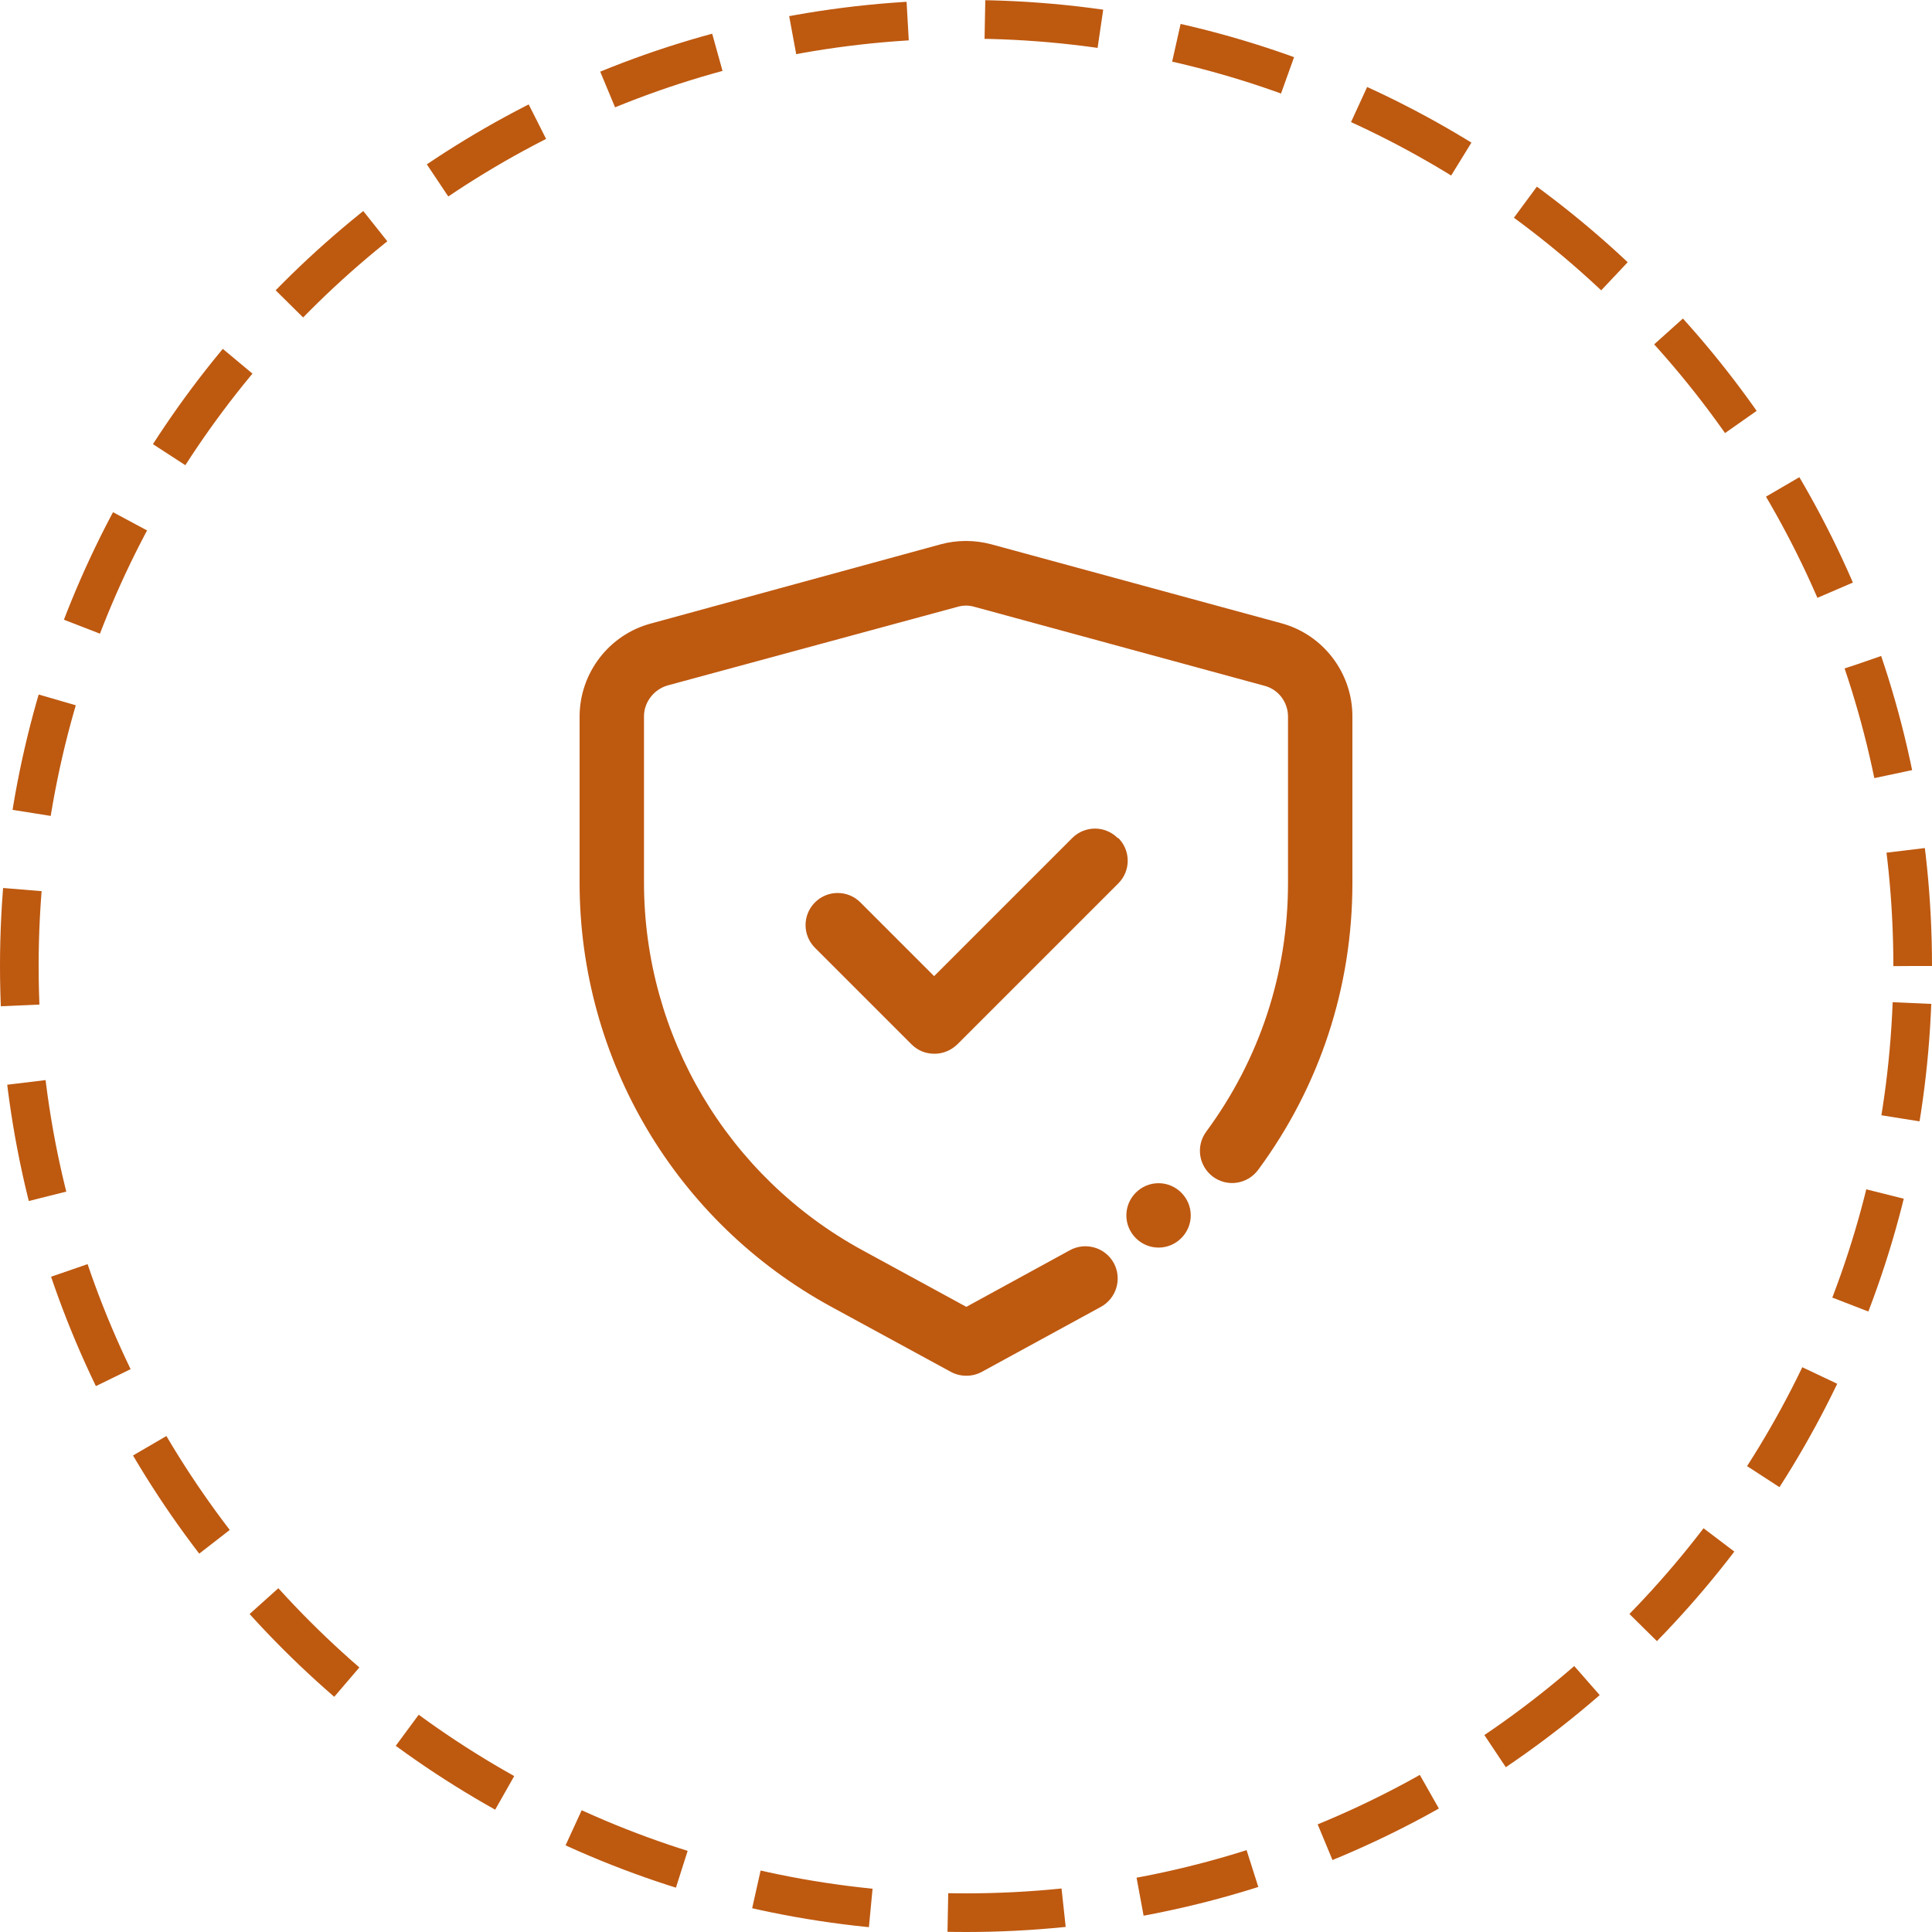
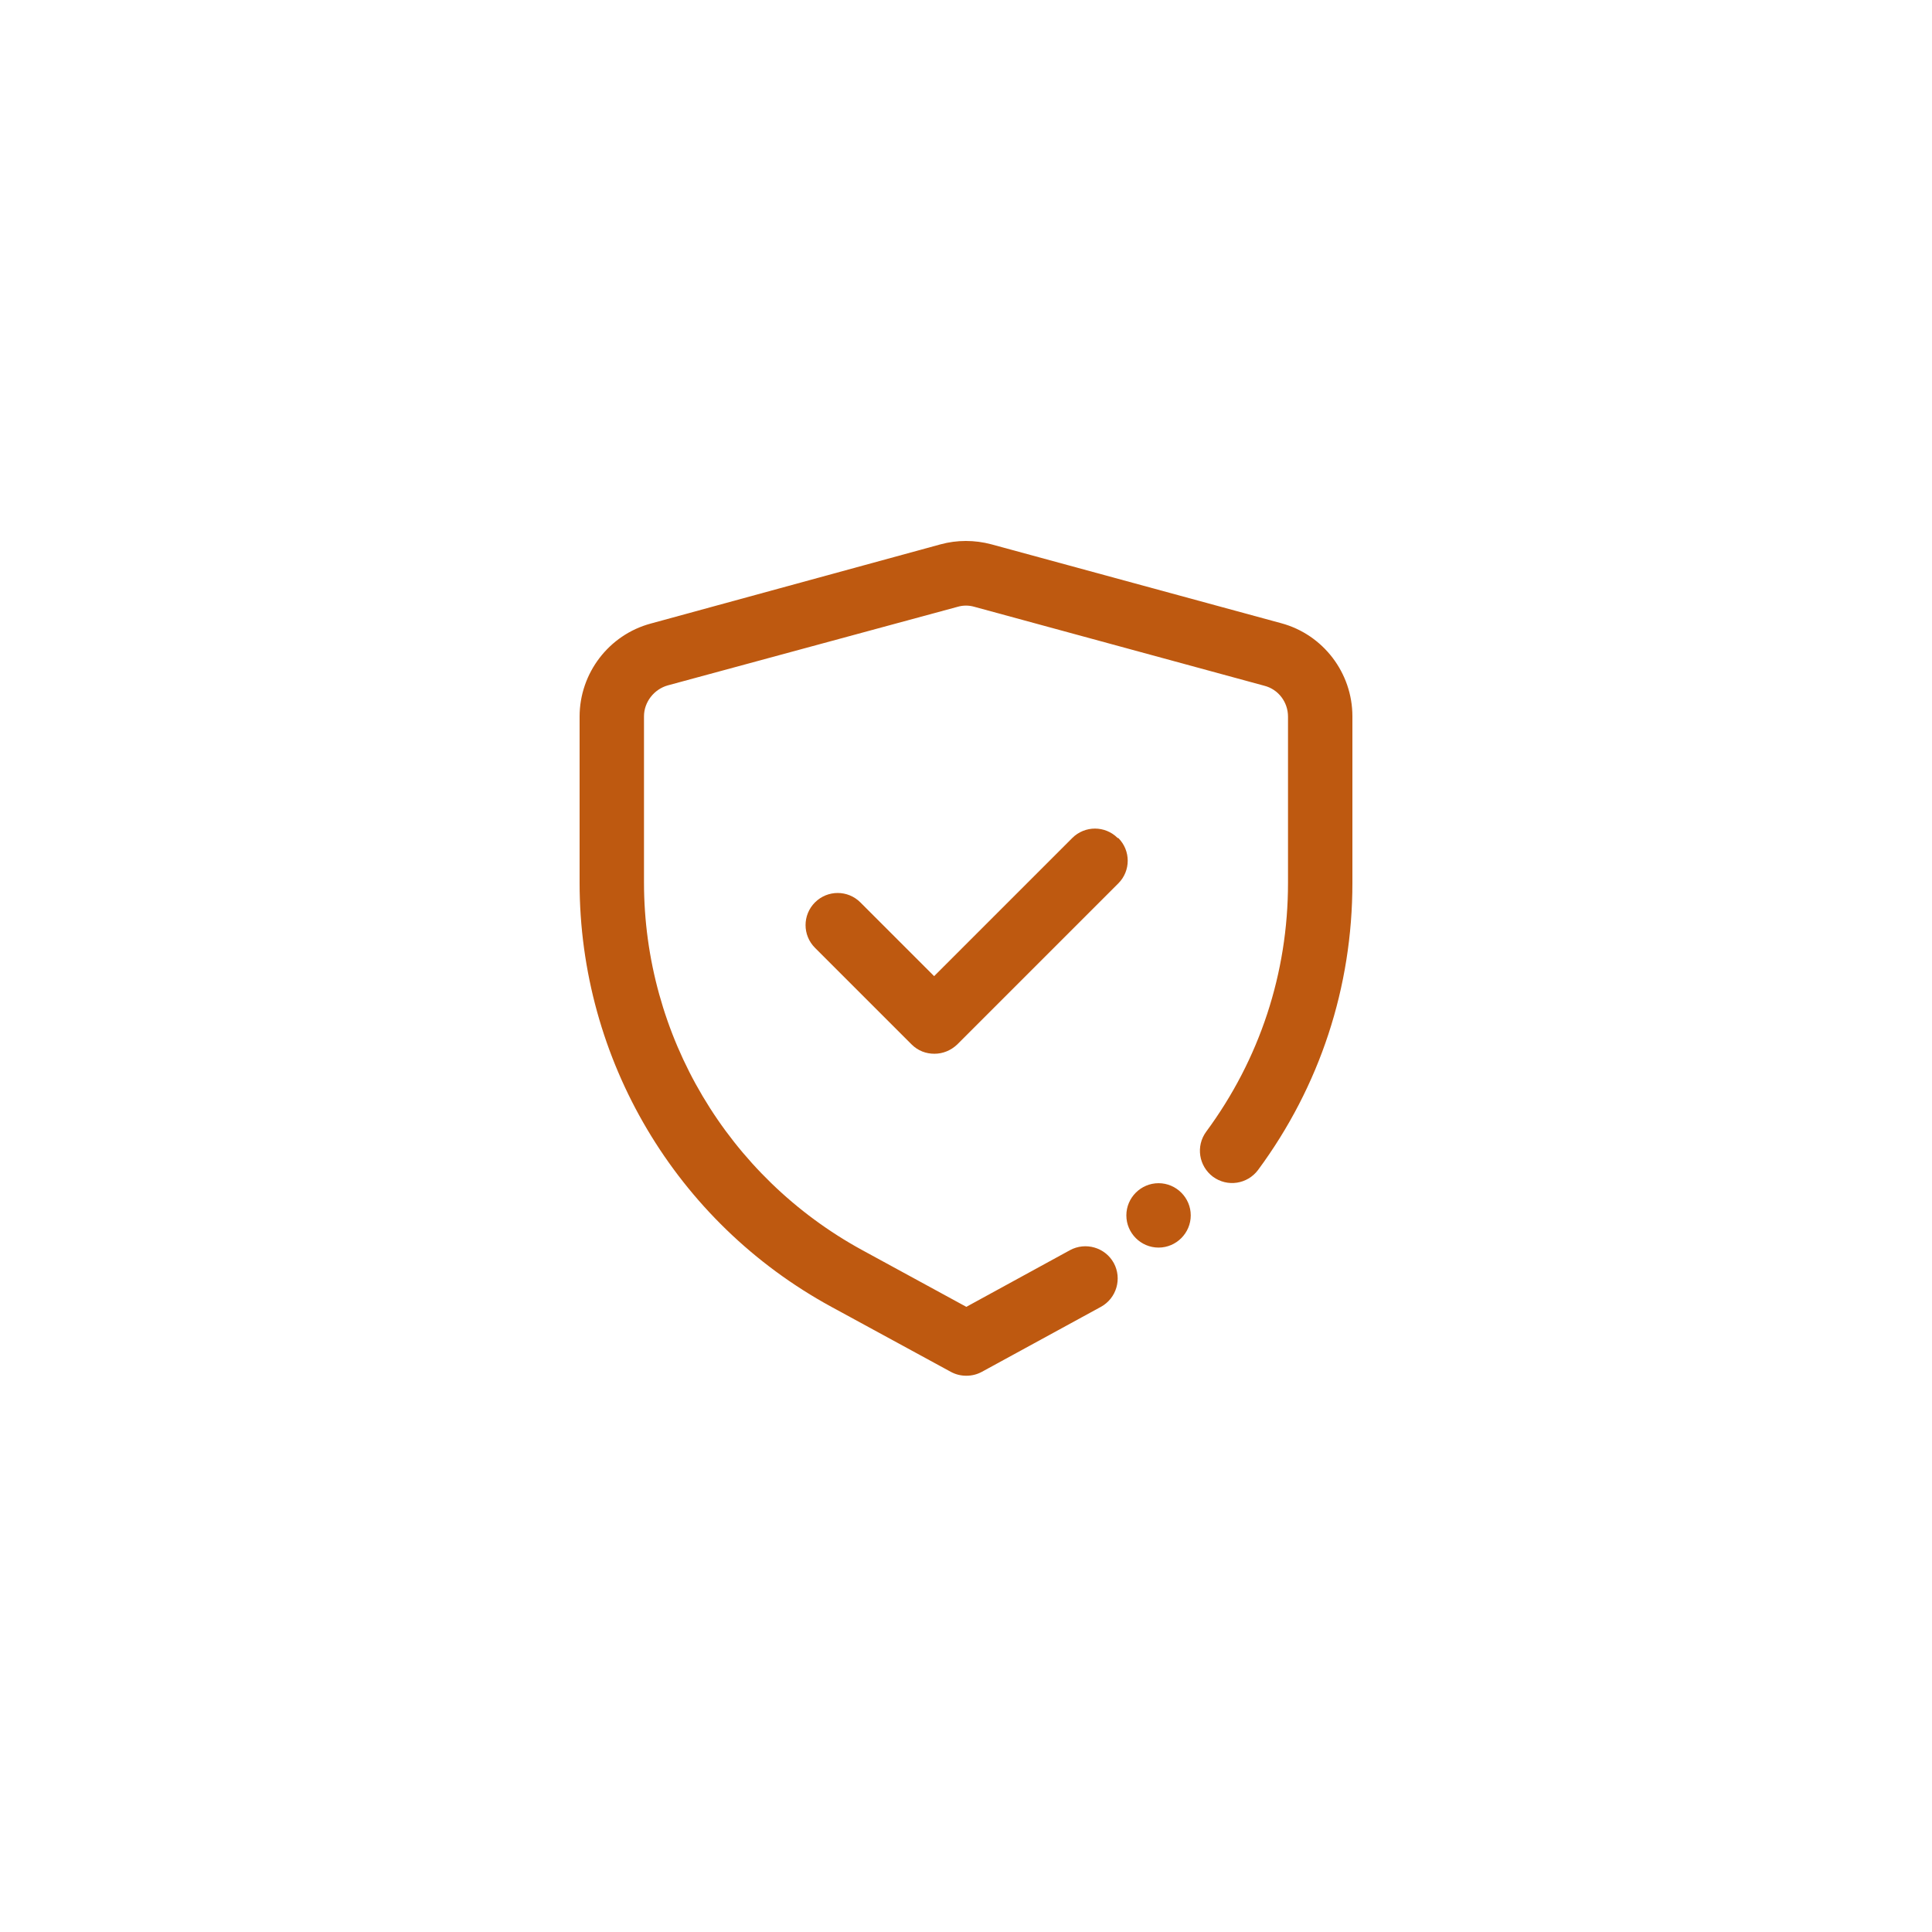
<svg xmlns="http://www.w3.org/2000/svg" width="100" height="100" viewBox="0 0 100 100" fill="none">
-   <path d="M99 50C99 22.938 77.062 1 50 1C22.938 1 1 22.938 1 50C1 77.062 22.938 99 50 99C77.062 99 99 77.062 99 50Z" stroke="#BE5910" stroke-width="2" stroke-dasharray="6 4" />
  <path d="M70 37.092V45.708C70 51.092 68.317 56.225 65.117 60.558C64.567 61.292 63.533 61.458 62.783 60.908C62.05 60.358 61.883 59.325 62.433 58.575C65.2 54.825 66.667 50.375 66.667 45.708V37.092C66.667 36.342 66.167 35.675 65.433 35.492L50.433 31.408C50.15 31.325 49.85 31.325 49.567 31.408L34.567 35.475C33.85 35.675 33.333 36.342 33.333 37.075V45.675C33.333 53.608 37.667 60.908 44.633 64.708L50.017 67.642L55.383 64.708C56.183 64.275 57.2 64.558 57.65 65.375C58.083 66.175 57.8 67.192 56.983 67.642L50.817 71.008C50.567 71.142 50.3 71.208 50.017 71.208C49.733 71.208 49.467 71.142 49.217 71.008L43.033 67.642C34.983 63.258 30 54.842 30 45.692V37.092C30 34.842 31.517 32.858 33.683 32.275L48.683 28.175C49.533 27.942 50.45 27.942 51.317 28.175L66.317 32.258C68.483 32.842 70 34.825 70 37.075V37.092ZM57.85 43.375C57.2 42.725 56.15 42.725 55.5 43.375L48.35 50.525L44.533 46.708C43.883 46.058 42.833 46.058 42.183 46.708C41.533 47.358 41.533 48.408 42.183 49.058L47.183 54.058C47.517 54.392 47.933 54.542 48.367 54.542C48.8 54.542 49.217 54.375 49.55 54.058L57.883 45.725C58.533 45.075 58.533 44.025 57.883 43.375H57.85ZM59.967 61.242C59.05 61.242 58.3 61.992 58.3 62.908C58.3 63.825 59.05 64.575 59.967 64.575C60.883 64.575 61.633 63.825 61.633 62.908C61.633 61.992 60.883 61.242 59.967 61.242Z" fill="#BE5910" />
</svg>